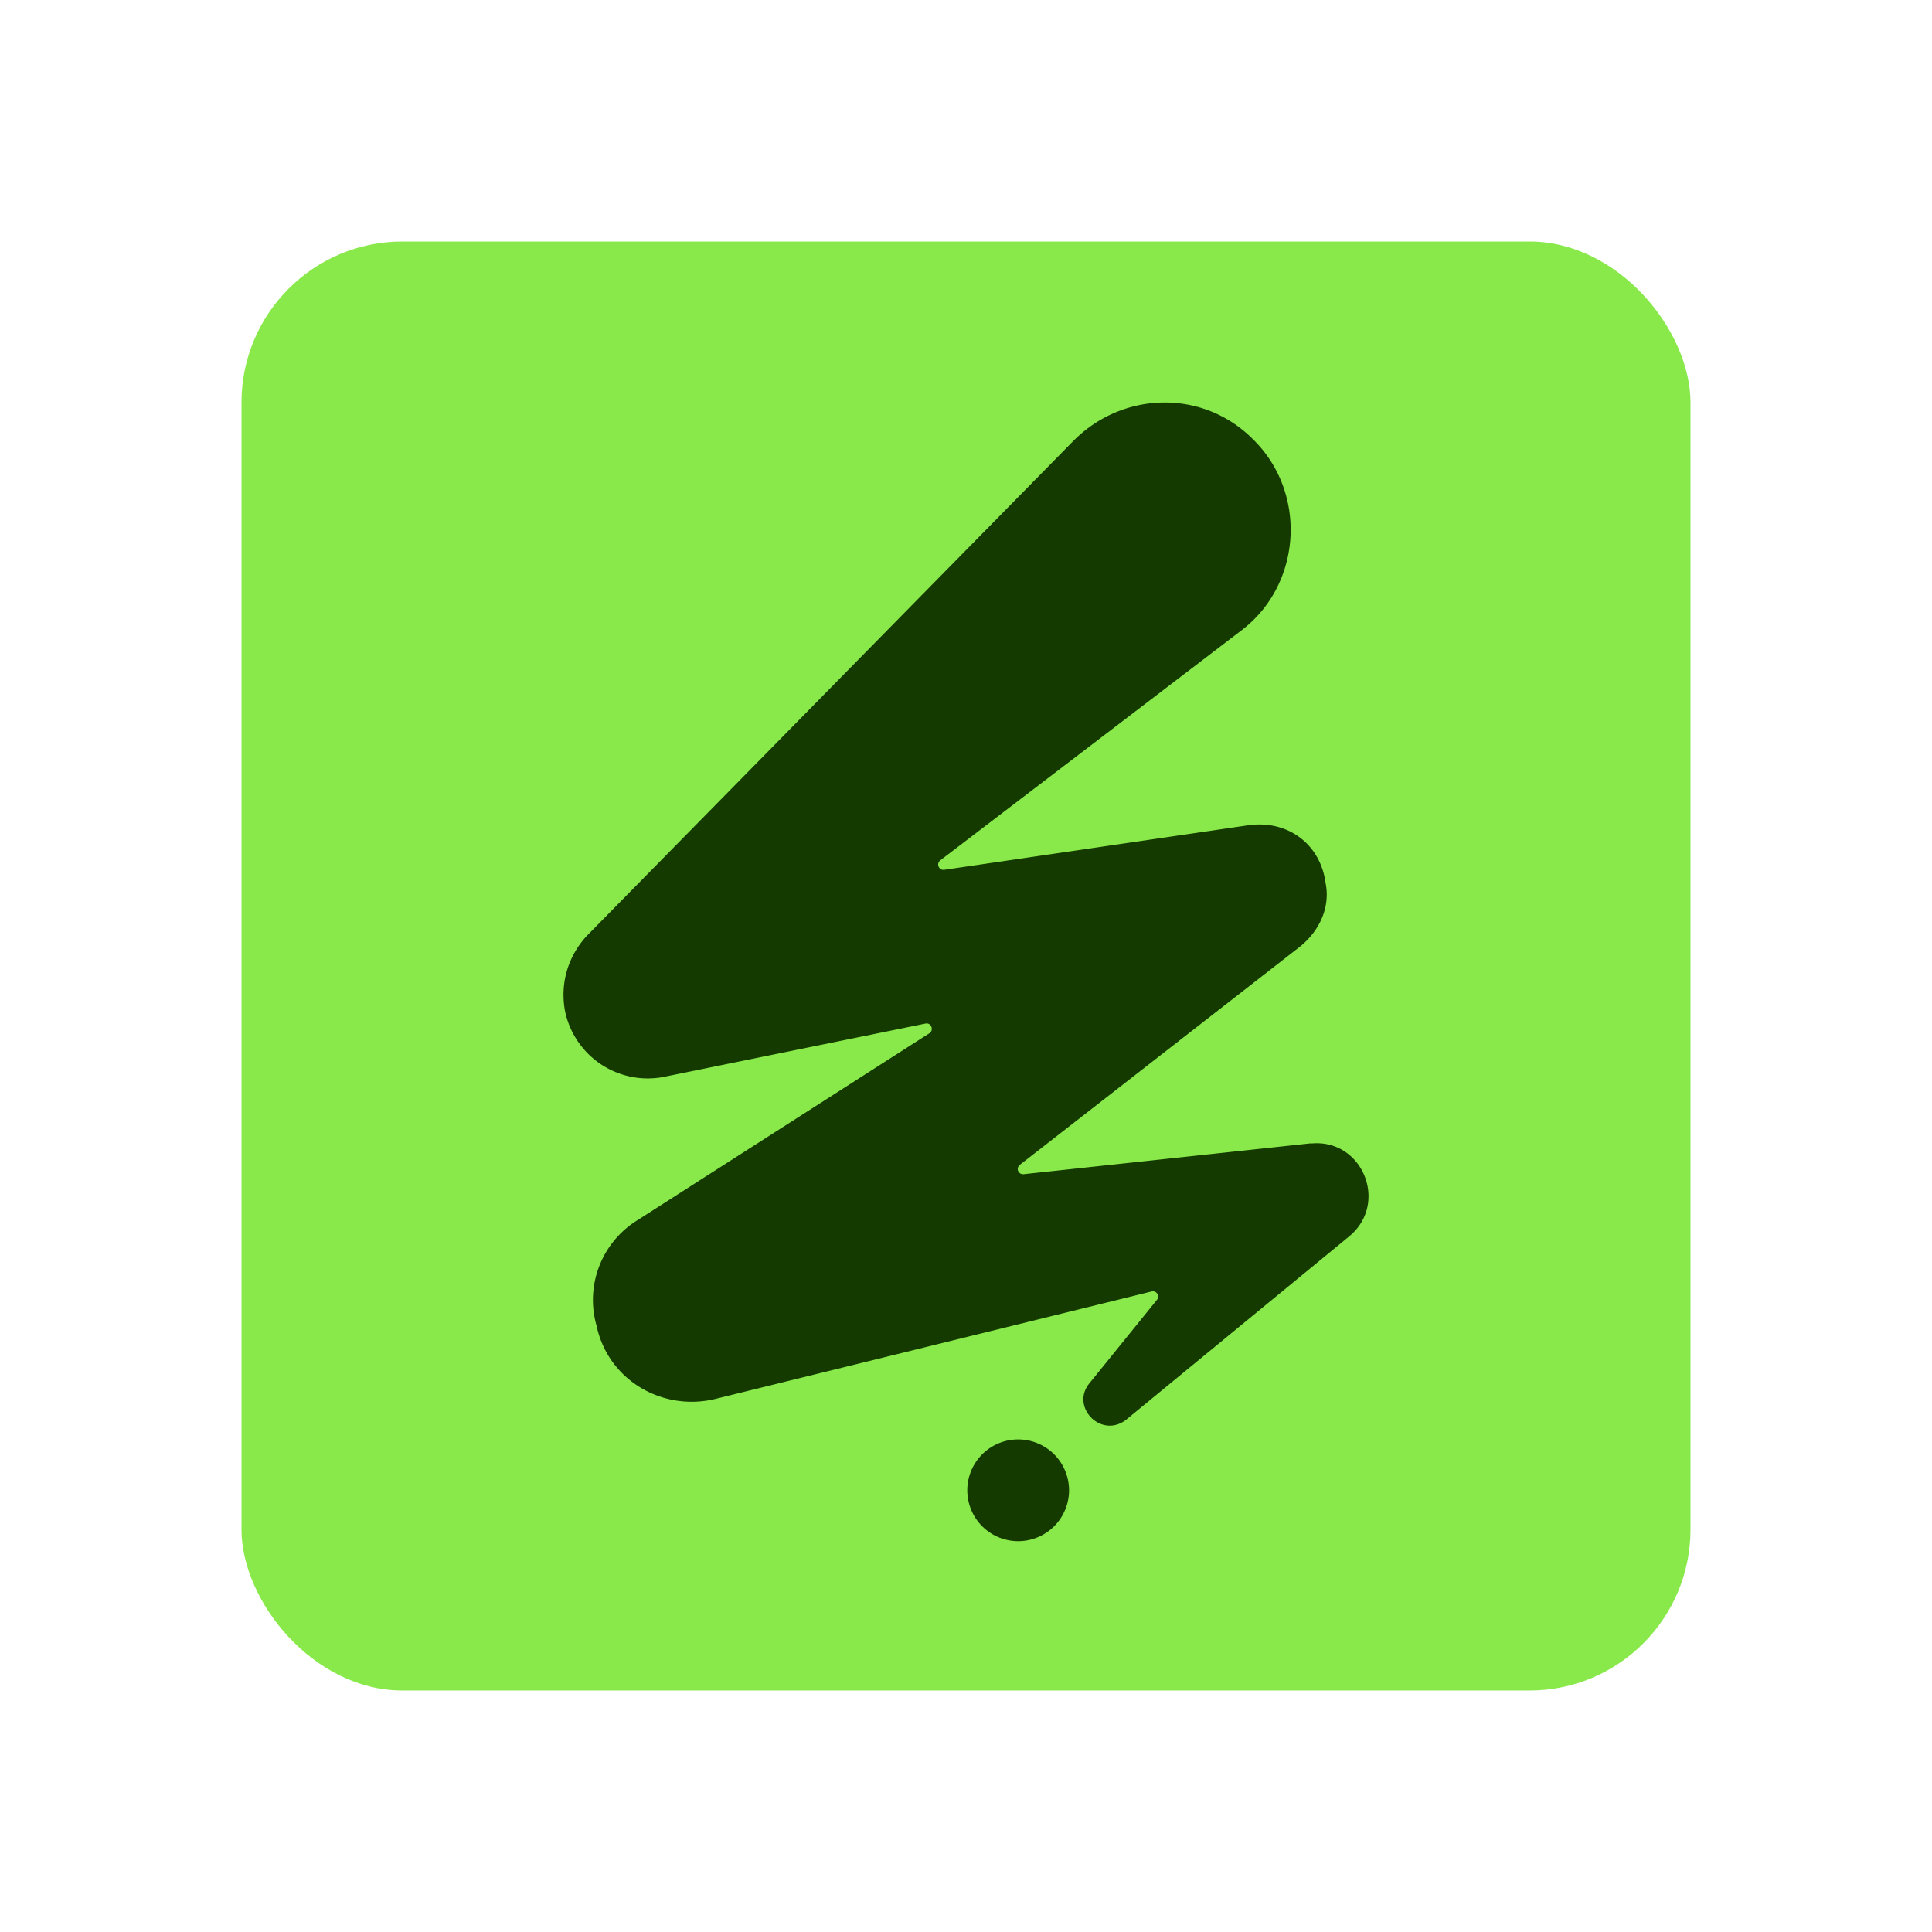
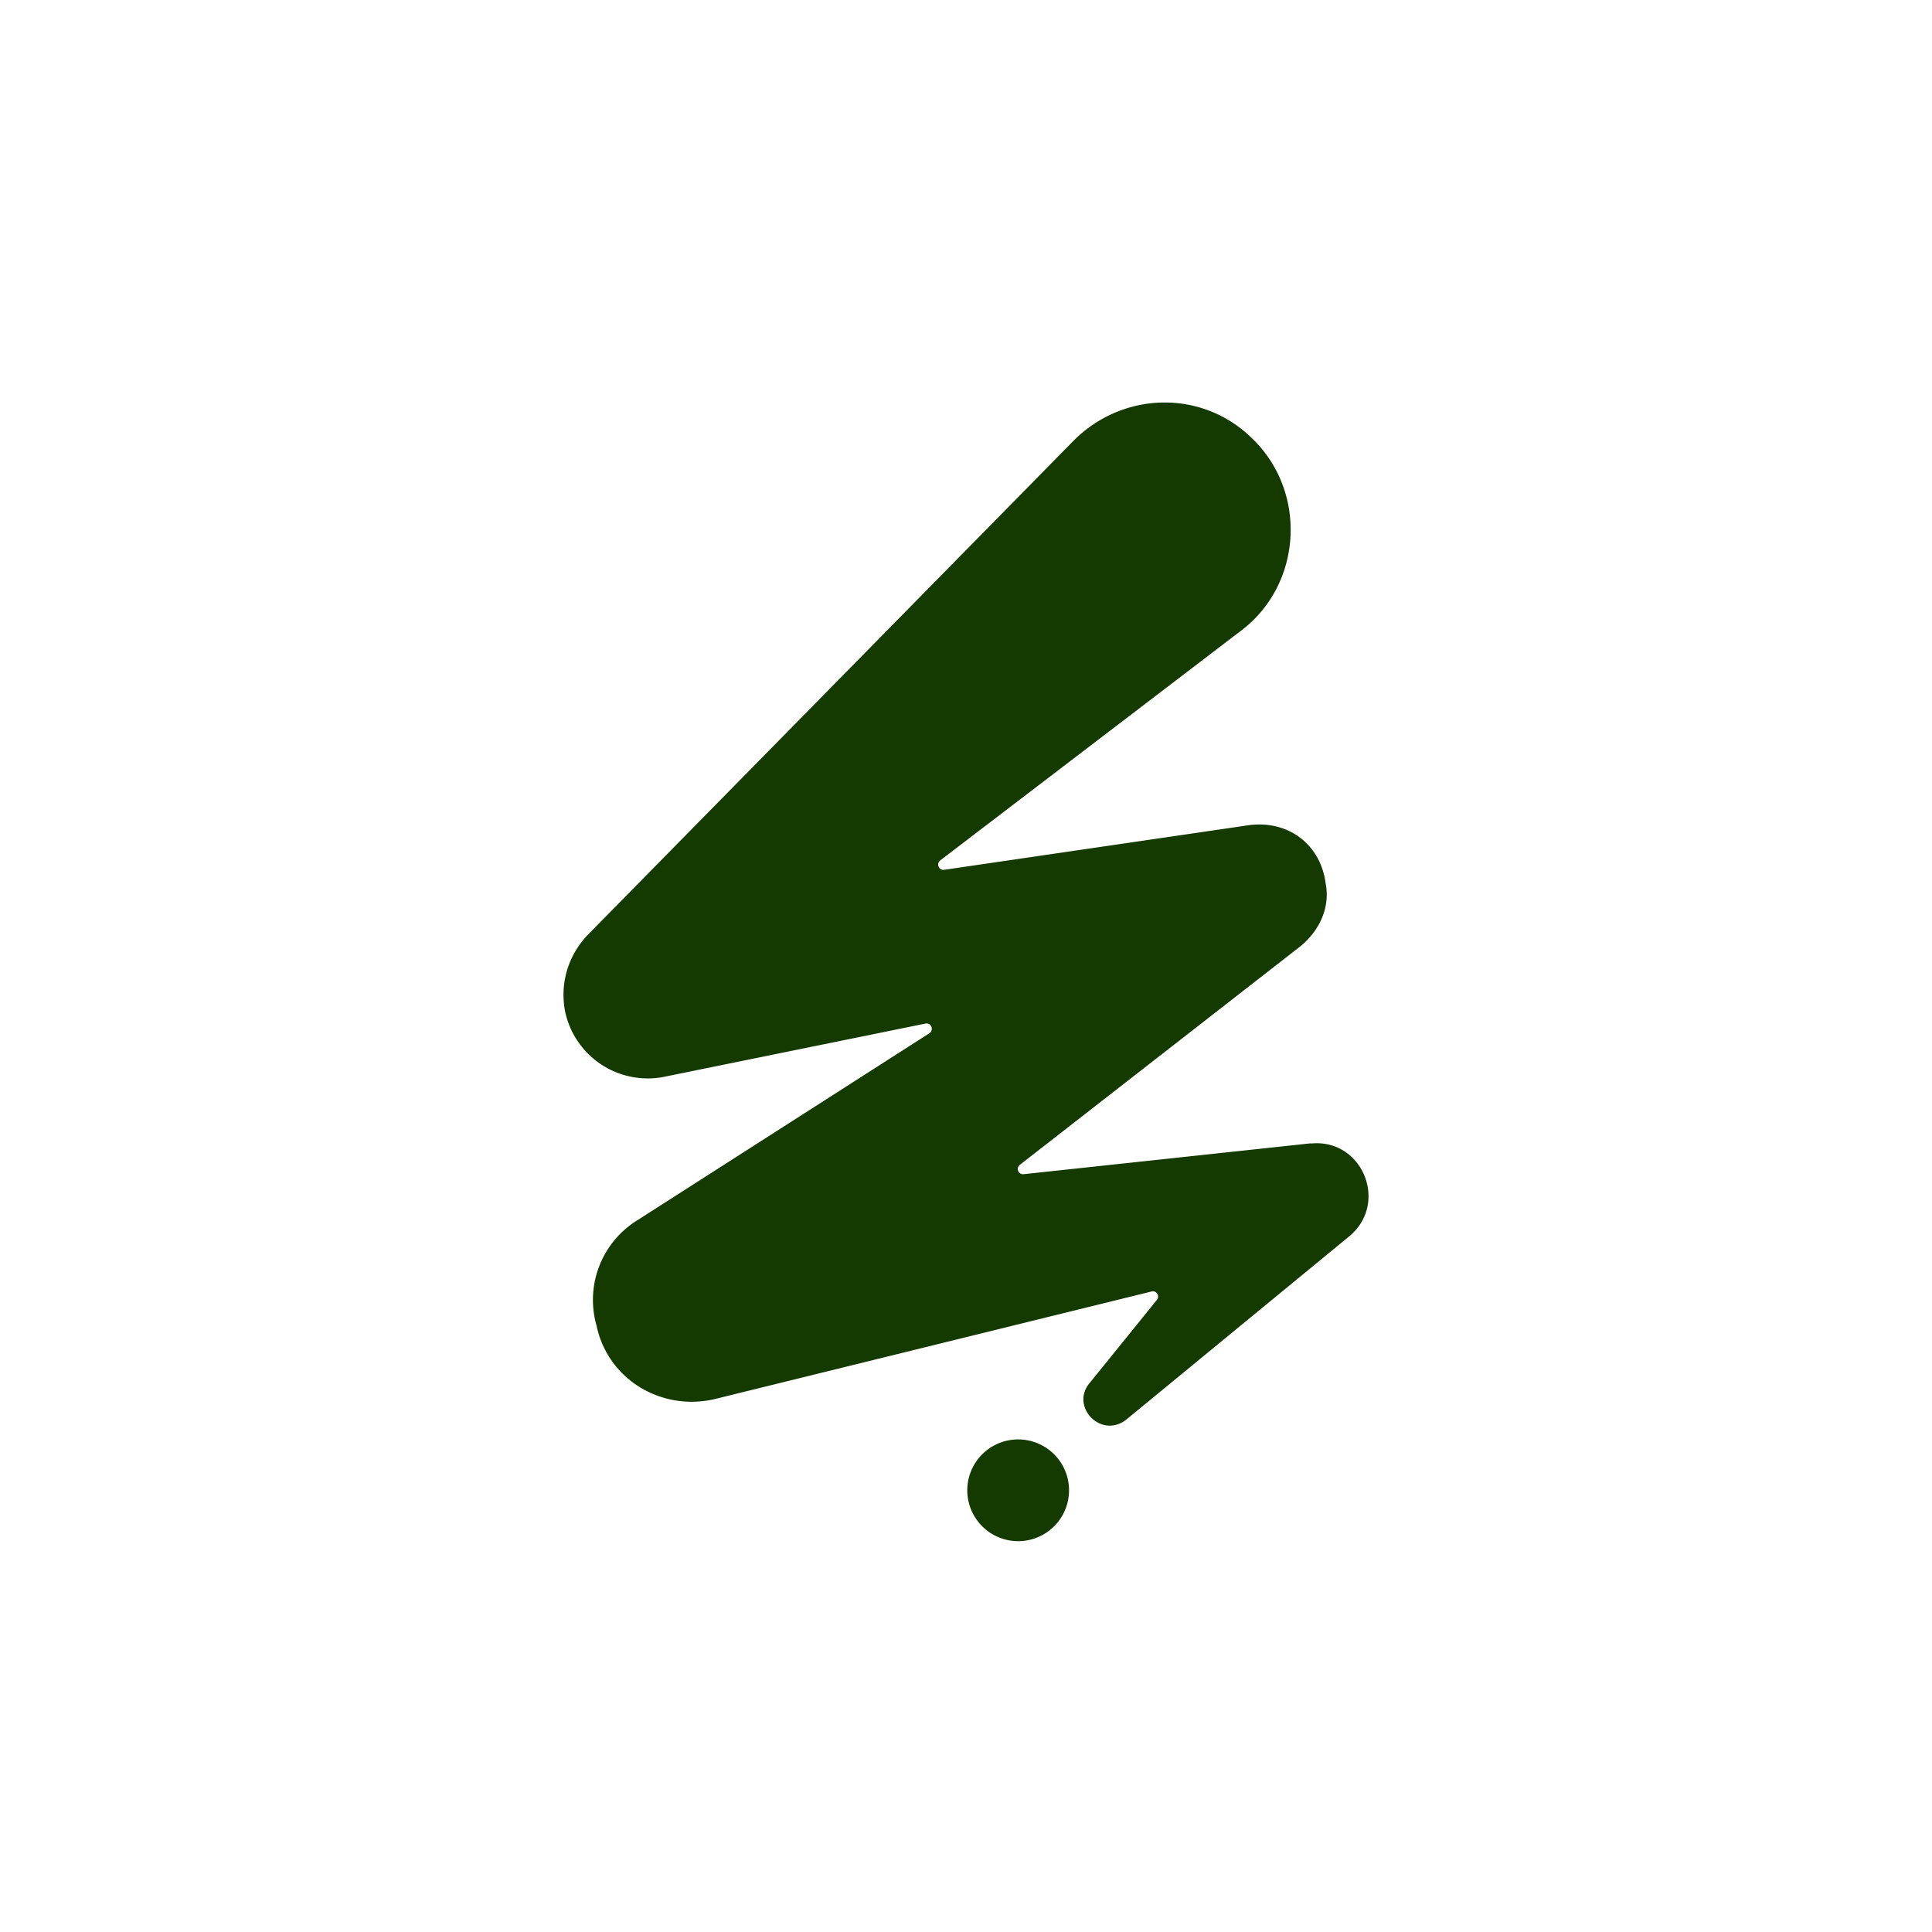
<svg xmlns="http://www.w3.org/2000/svg" fill="none" height="24" width="24">
-   <rect fill="#89E94B" height="18" rx="2" width="18" x="3" y="3" />
  <path d="M12.648 19.145a.632.632 0 1 0 0-1.264.632.632 0 0 0 0 1.264M16.281 14.203l-3.564.383a.065.065 0 0 1-.047-.117l3.487-2.716c.226-.186.372-.473.31-.783-.062-.472-.453-.782-.948-.72l-3.79.555c-.066.009-.102-.075-.049-.117l3.757-2.869c.74-.576.802-1.708.124-2.366-.617-.617-1.607-.597-2.223.02L7.285 11.63c-.225.248-.33.577-.267.926a1.05 1.05 0 0 0 1.215.824l3.264-.665c.07-.015.108.08.049.12l-3.62 2.318a1.164 1.164 0 0 0-.515 1.317c.144.678.824 1.07 1.483.906l5.412-1.333a.065.065 0 0 1 .066.104l-.844 1.043c-.226.287.143.678.453.453l2.78-2.285c.495-.41.165-1.215-.473-1.153z" fill="#143A00" />
</svg>